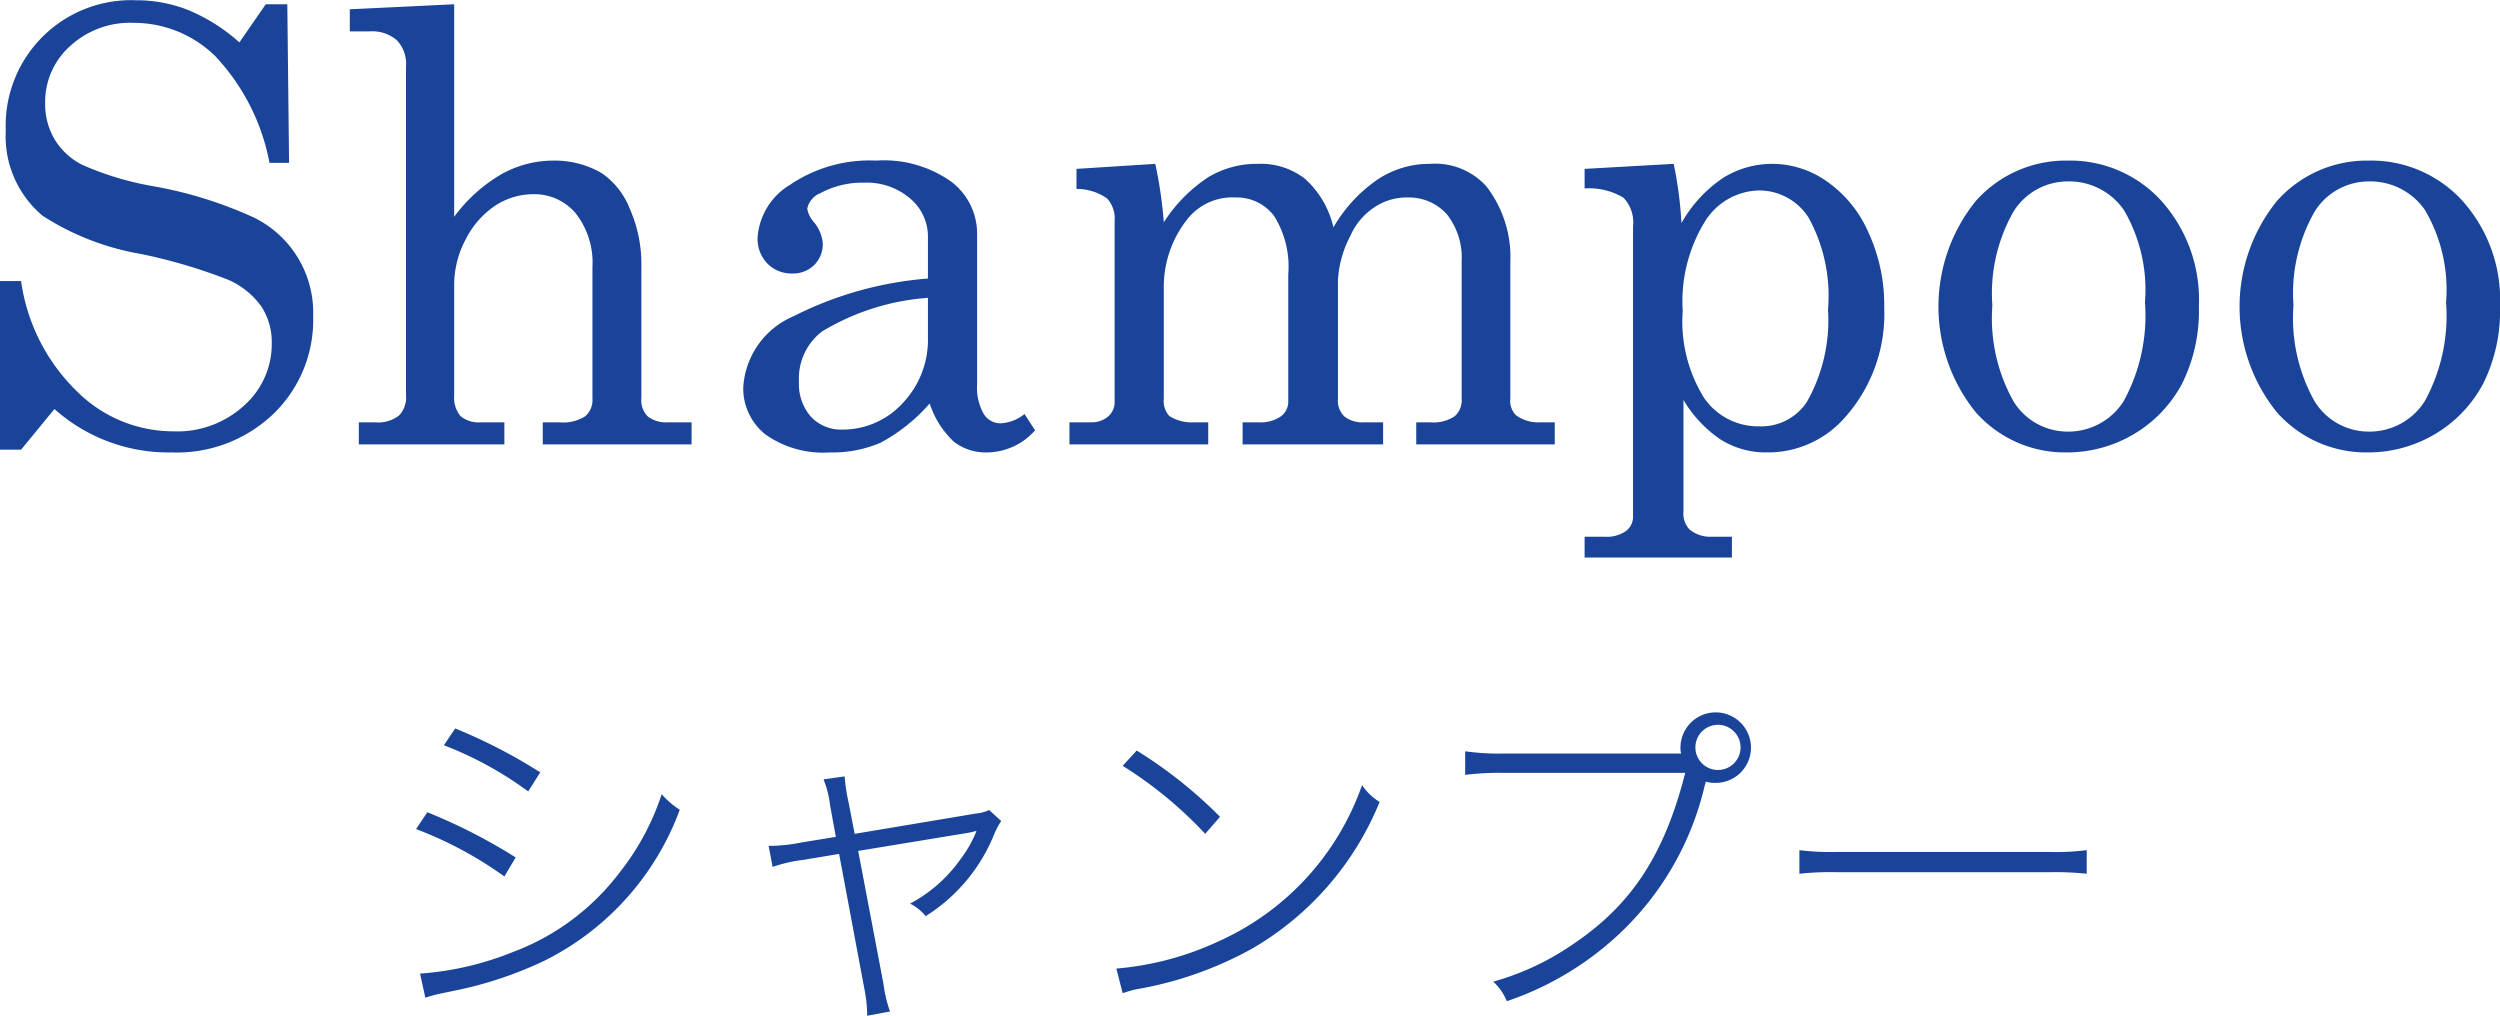
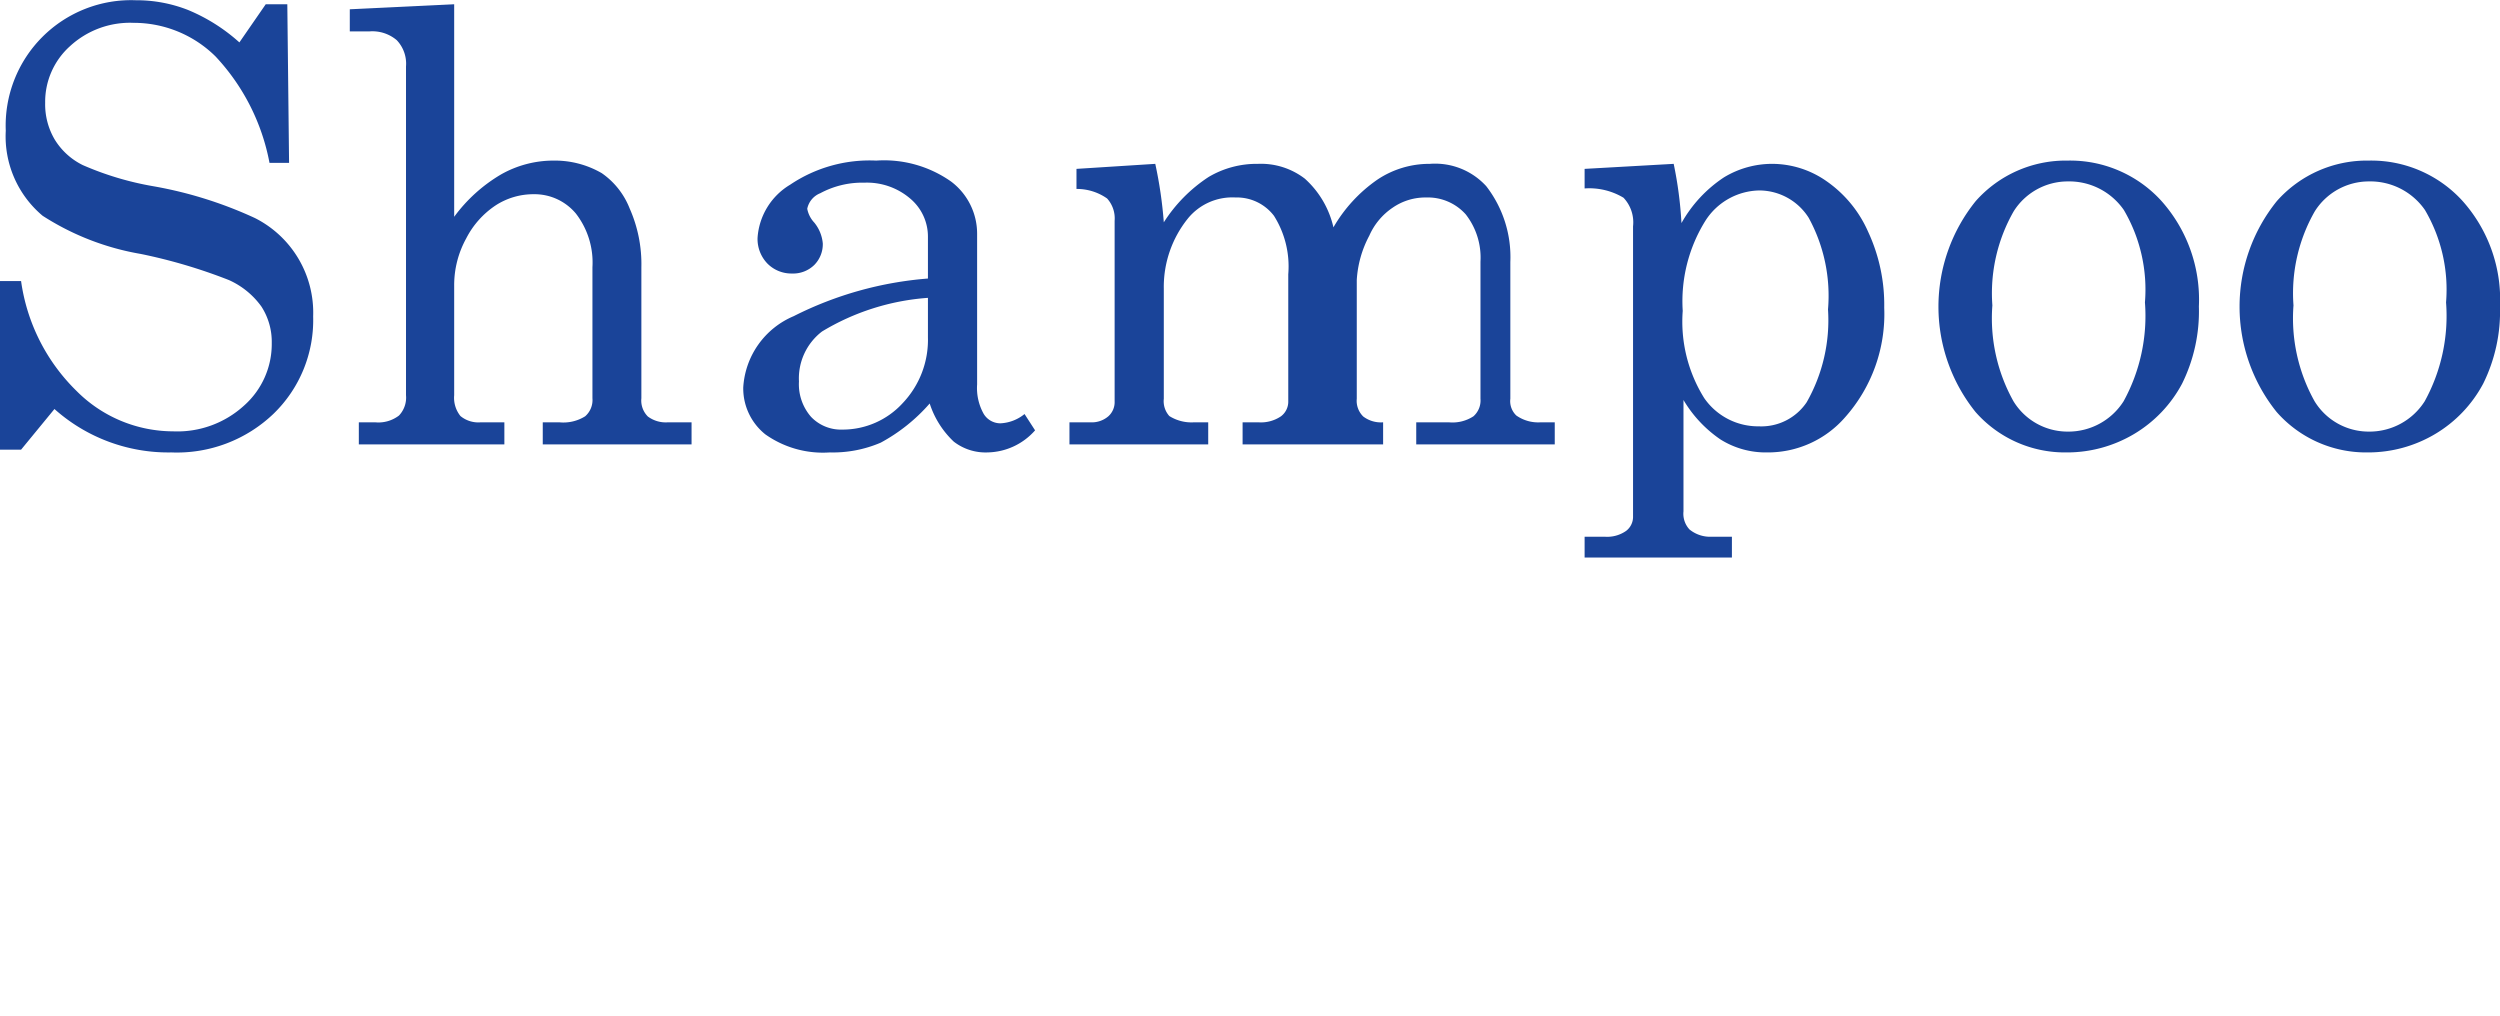
<svg xmlns="http://www.w3.org/2000/svg" id="tab_shampoo.svg" width="99.63" height="40.47" viewBox="0 0 99.63 40.47">
  <defs>
    <style>
      .cls-1 {
        fill: #1a4499;
        fill-rule: evenodd;
      }
    </style>
  </defs>
-   <path id="シャンプー" class="cls-1" d="M1758.25,2512.67a14.354,14.354,0,0,1,3.36,1.84l0.48-.76a21.305,21.305,0,0,0-3.39-1.75Zm-1.11,3.34a15.2,15.2,0,0,1,3.52,1.89l0.45-.76a22.076,22.076,0,0,0-3.52-1.8Zm0.37,6.72a5.546,5.546,0,0,1,.54-0.15l0.77-.16a15.391,15.391,0,0,0,3.45-1.17,10.94,10.94,0,0,0,5.38-6.01,3.314,3.314,0,0,1-.72-0.62,10.1,10.1,0,0,1-1.7,3.15,9.493,9.493,0,0,1-4.23,3.14,12.131,12.131,0,0,1-3.7.86Zm16.36-6.41-1.4.23a6.753,6.753,0,0,1-1.16.13,0.682,0.682,0,0,1-.12-0.01l0.16,0.85a5.588,5.588,0,0,1,1.21-.28l1.44-.24,1,5.34a5.688,5.688,0,0,1,.12,1.11l0.91-.17a5.144,5.144,0,0,1-.26-1.09l-1.01-5.31,4.2-.69a3.976,3.976,0,0,0,.52-0.11c-0.03.05-.03,0.08-0.06,0.14a4.682,4.682,0,0,1-.56.96,5.768,5.768,0,0,1-2.03,1.8,1.949,1.949,0,0,1,.62.5,6.88,6.88,0,0,0,2.7-3.19,3.112,3.112,0,0,1,.31-0.6l-0.48-.44a1.511,1.511,0,0,1-.52.14l-4.84.81-0.24-1.24a7.345,7.345,0,0,1-.16-1.05l-0.84.12a3.96,3.96,0,0,1,.26,1.03Zm11.43-2.83a16.255,16.255,0,0,1,3.29,2.71l0.59-.68a18.081,18.081,0,0,0-3.32-2.64Zm0,9.06a5.084,5.084,0,0,1,.52-0.15,14.619,14.619,0,0,0,4.63-1.62,11.964,11.964,0,0,0,5.09-5.85,2.311,2.311,0,0,1-.7-0.67,10.693,10.693,0,0,1-5.73,6.23,12.01,12.01,0,0,1-4.06,1.08Zm15.17-9.55a9.387,9.387,0,0,1-1.52-.09v0.94a10.905,10.905,0,0,1,1.51-.08h7.26c-0.83,3.26-2.13,5.25-4.46,6.82a10.6,10.6,0,0,1-3.19,1.5,2.192,2.192,0,0,1,.54.78,12.3,12.3,0,0,0,4.37-2.58,11.751,11.751,0,0,0,3.52-6.03,0.815,0.815,0,0,0,.04-0.14,1.306,1.306,0,0,0,.39.05,1.405,1.405,0,1,0-1.4-1.4,0.608,0.608,0,0,0,.03.23h-7.09Zm8.46-1.14a0.9,0.9,0,1,1,0,1.79A0.9,0.9,0,0,1,1808.93,2511.86Zm3.34,5.93a11.862,11.862,0,0,1,1.55-.06h8.37a12.129,12.129,0,0,1,1.53.06v-0.94a9.427,9.427,0,0,1-1.53.07h-8.37a9.912,9.912,0,0,1-1.55-.07v0.94Z" transform="translate(-1740.56 -2482.97)" />
-   <path id="Shampoo" class="cls-1" d="M1748.06,2483.37a5.611,5.611,0,0,0-2.08-.39,5,5,0,0,0-5.19,5.2,4.129,4.129,0,0,0,1.47,3.39,10.468,10.468,0,0,0,3.91,1.52,21.264,21.264,0,0,1,3.51,1.04,3.2,3.2,0,0,1,1.3,1.06,2.594,2.594,0,0,1,.41,1.45,3.279,3.279,0,0,1-1.1,2.49,3.944,3.944,0,0,1-2.83,1.03,5.442,5.442,0,0,1-3.85-1.61,7.59,7.59,0,0,1-2.21-4.38h-0.84v6.72h0.84l1.33-1.62a6.818,6.818,0,0,0,4.66,1.73,5.568,5.568,0,0,0,4.07-1.54,5.193,5.193,0,0,0,1.58-3.88,4.221,4.221,0,0,0-2.32-3.92,16.381,16.381,0,0,0-4.06-1.27,12.149,12.149,0,0,1-2.8-.84,2.719,2.719,0,0,1-1.12-1.02,2.76,2.76,0,0,1-.38-1.46,2.98,2.98,0,0,1,.99-2.26,3.525,3.525,0,0,1,2.53-.93,4.634,4.634,0,0,1,3.27,1.34,8.488,8.488,0,0,1,2.15,4.24h0.78l-0.07-6.32h-0.86l-1.05,1.52A7.145,7.145,0,0,0,1748.06,2483.37Zm6.44,0.85h0.8a1.5,1.5,0,0,1,1.07.35,1.357,1.357,0,0,1,.37,1.05v13.1a1.034,1.034,0,0,1-.28.81,1.348,1.348,0,0,1-.95.27h-0.65v0.88h5.8v-0.88h-0.94a1.12,1.12,0,0,1-.81-0.25,1.158,1.158,0,0,1-.25-0.83v-4.38a3.857,3.857,0,0,1,.48-1.87,3.481,3.481,0,0,1,1.18-1.32,2.764,2.764,0,0,1,1.5-.44,2.146,2.146,0,0,1,1.69.77,3.185,3.185,0,0,1,.66,2.14v5.22a0.861,0.861,0,0,1-.29.72,1.635,1.635,0,0,1-1.03.24h-0.66v0.88h5.93v-0.88h-0.94a1.194,1.194,0,0,1-.8-0.23,0.9,0.9,0,0,1-.26-0.73v-5.22a5.472,5.472,0,0,0-.47-2.35,3.075,3.075,0,0,0-1.11-1.4,3.718,3.718,0,0,0-1.9-.5,4.234,4.234,0,0,0-2.11.55,6.232,6.232,0,0,0-1.87,1.69v-8.47l-4.16.2v0.88Zm25.93,15.62a0.778,0.778,0,0,1-.67-0.38,2.11,2.11,0,0,1-.26-1.17v-6a2.6,2.6,0,0,0-1.03-2.08,4.632,4.632,0,0,0-2.99-.84,5.665,5.665,0,0,0-3.43.96,2.674,2.674,0,0,0-1.3,2.12,1.411,1.411,0,0,0,.39,1.02,1.343,1.343,0,0,0,.98.4,1.206,1.206,0,0,0,.89-0.34,1.176,1.176,0,0,0,.34-0.86,1.526,1.526,0,0,0-.34-0.83,1.1,1.1,0,0,1-.28-0.55,0.849,0.849,0,0,1,.52-0.62,3.526,3.526,0,0,1,1.76-.42,2.652,2.652,0,0,1,1.82.63,1.977,1.977,0,0,1,.71,1.52v1.67a14.318,14.318,0,0,0-5.35,1.5,3.293,3.293,0,0,0-2.01,2.84,2.345,2.345,0,0,0,.88,1.87,3.976,3.976,0,0,0,2.57.72,4.837,4.837,0,0,0,2.03-.39,7,7,0,0,0,1.95-1.56,3.617,3.617,0,0,0,.96,1.52,2.071,2.071,0,0,0,1.34.43,2.583,2.583,0,0,0,1.9-.88l-0.42-.65a1.64,1.64,0,0,1-.96.37h0Zm-2.89-3.43a3.662,3.662,0,0,1-1.01,2.63,3.239,3.239,0,0,1-2.4,1.05,1.643,1.643,0,0,1-1.25-.51,1.976,1.976,0,0,1-.48-1.41,2.353,2.353,0,0,1,.92-1.99,9.452,9.452,0,0,1,4.22-1.34v1.57Zm5.92-5.91a2.092,2.092,0,0,1,1.22.38,1.182,1.182,0,0,1,.3.89v7.19a0.757,0.757,0,0,1-.25.6,1.01,1.01,0,0,1-.72.24h-0.83v0.88h5.53v-0.88h-0.56a1.655,1.655,0,0,1-.99-0.25,0.887,0.887,0,0,1-.22-0.69v-4.38a4.345,4.345,0,0,1,.95-2.79,2.281,2.281,0,0,1,1.91-.85,1.859,1.859,0,0,1,1.53.73,3.78,3.78,0,0,1,.57,2.33v5.06a0.73,0.73,0,0,1-.29.6,1.422,1.422,0,0,1-.9.24h-0.63v0.88h5.6v-0.88h-0.75a1.164,1.164,0,0,1-.79-0.23,0.873,0.873,0,0,1-.26-0.71v-4.73a4.278,4.278,0,0,1,.5-1.77,2.612,2.612,0,0,1,.94-1.12,2.291,2.291,0,0,1,1.33-.4,2.025,2.025,0,0,1,1.57.67,2.8,2.8,0,0,1,.59,1.89v5.46a0.843,0.843,0,0,1-.28.7,1.526,1.526,0,0,1-.98.24H1797v0.88h5.52v-0.88h-0.56a1.515,1.515,0,0,1-.97-0.27,0.788,0.788,0,0,1-.24-0.67v-5.45a4.612,4.612,0,0,0-.96-3.02,2.756,2.756,0,0,0-2.25-.89,3.718,3.718,0,0,0-2.09.63,5.9,5.9,0,0,0-1.75,1.9,3.716,3.716,0,0,0-1.14-1.94,2.868,2.868,0,0,0-1.87-.59,3.757,3.757,0,0,0-1.96.52,6.023,6.023,0,0,0-1.79,1.81,17.02,17.02,0,0,0-.34-2.33l-3.14.2v0.8Zm20.25-.8v0.78a2.648,2.648,0,0,1,1.55.37,1.425,1.425,0,0,1,.38,1.14v11.56a0.7,0.7,0,0,1-.28.58,1.315,1.315,0,0,1-.84.23h-0.81v0.83h5.87v-0.83h-0.81a1.3,1.3,0,0,1-.88-0.29,0.918,0.918,0,0,1-.24-0.72v-4.44a4.968,4.968,0,0,0,1.47,1.57,3.387,3.387,0,0,0,1.86.52,4.076,4.076,0,0,0,3.11-1.4,6.189,6.189,0,0,0,1.56-4.37,6.894,6.894,0,0,0-.64-3.02,4.812,4.812,0,0,0-1.66-2.02,3.777,3.777,0,0,0-2.14-.69,3.7,3.7,0,0,0-1.95.54,5.28,5.28,0,0,0-1.69,1.82,15.778,15.778,0,0,0-.31-2.36Zm8.93,1.95a6.473,6.473,0,0,1,.77,3.65,6.618,6.618,0,0,1-.85,3.7,2.178,2.178,0,0,1-1.91.96,2.609,2.609,0,0,1-2.17-1.12,5.748,5.748,0,0,1-.86-3.48,6.067,6.067,0,0,1,.89-3.57,2.6,2.6,0,0,1,2.16-1.23A2.336,2.336,0,0,1,1812.64,2491.65Zm6.66-.67a6.7,6.7,0,0,0-.01,8.41,4.741,4.741,0,0,0,3.62,1.61,5.229,5.229,0,0,0,2.69-.73,5.149,5.149,0,0,0,1.92-2.01,6.517,6.517,0,0,0,.67-3.08,5.9,5.9,0,0,0-1.5-4.21,4.918,4.918,0,0,0-3.73-1.6A4.794,4.794,0,0,0,1819.3,2490.98Zm5.9,0.36a6.261,6.261,0,0,1,.84,3.68,7.063,7.063,0,0,1-.85,3.94,2.605,2.605,0,0,1-2.23,1.21,2.527,2.527,0,0,1-2.16-1.21,6.775,6.775,0,0,1-.84-3.82,6.573,6.573,0,0,1,.85-3.75,2.548,2.548,0,0,1,2.15-1.19A2.65,2.65,0,0,1,1825.2,2491.34Zm6.1-.36a6.7,6.7,0,0,0-.01,8.41,4.741,4.741,0,0,0,3.62,1.61,5.229,5.229,0,0,0,2.69-.73,5.149,5.149,0,0,0,1.92-2.01,6.517,6.517,0,0,0,.67-3.08,5.9,5.9,0,0,0-1.5-4.21,4.918,4.918,0,0,0-3.73-1.6A4.794,4.794,0,0,0,1831.3,2490.98Zm5.9,0.36a6.261,6.261,0,0,1,.84,3.68,7.063,7.063,0,0,1-.85,3.94,2.605,2.605,0,0,1-2.23,1.21,2.527,2.527,0,0,1-2.16-1.21,6.775,6.775,0,0,1-.84-3.82,6.573,6.573,0,0,1,.85-3.75,2.548,2.548,0,0,1,2.15-1.19A2.65,2.65,0,0,1,1837.2,2491.34Z" transform="translate(-1740.56 -2482.97)" />
+   <path id="Shampoo" class="cls-1" d="M1748.06,2483.37a5.611,5.611,0,0,0-2.08-.39,5,5,0,0,0-5.19,5.2,4.129,4.129,0,0,0,1.47,3.39,10.468,10.468,0,0,0,3.91,1.52,21.264,21.264,0,0,1,3.51,1.04,3.2,3.2,0,0,1,1.3,1.06,2.594,2.594,0,0,1,.41,1.45,3.279,3.279,0,0,1-1.1,2.49,3.944,3.944,0,0,1-2.83,1.03,5.442,5.442,0,0,1-3.85-1.61,7.59,7.59,0,0,1-2.21-4.38h-0.84v6.72h0.84l1.33-1.62a6.818,6.818,0,0,0,4.66,1.73,5.568,5.568,0,0,0,4.07-1.54,5.193,5.193,0,0,0,1.58-3.88,4.221,4.221,0,0,0-2.32-3.92,16.381,16.381,0,0,0-4.06-1.27,12.149,12.149,0,0,1-2.8-.84,2.719,2.719,0,0,1-1.12-1.02,2.76,2.76,0,0,1-.38-1.46,2.98,2.98,0,0,1,.99-2.26,3.525,3.525,0,0,1,2.53-.93,4.634,4.634,0,0,1,3.27,1.34,8.488,8.488,0,0,1,2.15,4.24h0.78l-0.07-6.32h-0.86l-1.05,1.52A7.145,7.145,0,0,0,1748.06,2483.37Zm6.44,0.85h0.8a1.5,1.5,0,0,1,1.07.35,1.357,1.357,0,0,1,.37,1.05v13.1a1.034,1.034,0,0,1-.28.81,1.348,1.348,0,0,1-.95.27h-0.65v0.88h5.8v-0.88h-0.94a1.12,1.12,0,0,1-.81-0.25,1.158,1.158,0,0,1-.25-0.83v-4.38a3.857,3.857,0,0,1,.48-1.87,3.481,3.481,0,0,1,1.18-1.32,2.764,2.764,0,0,1,1.5-.44,2.146,2.146,0,0,1,1.69.77,3.185,3.185,0,0,1,.66,2.14v5.22a0.861,0.861,0,0,1-.29.72,1.635,1.635,0,0,1-1.03.24h-0.66v0.88h5.93v-0.88h-0.94a1.194,1.194,0,0,1-.8-0.23,0.9,0.9,0,0,1-.26-0.73v-5.22a5.472,5.472,0,0,0-.47-2.35,3.075,3.075,0,0,0-1.11-1.4,3.718,3.718,0,0,0-1.9-.5,4.234,4.234,0,0,0-2.11.55,6.232,6.232,0,0,0-1.87,1.69v-8.47l-4.16.2v0.88Zm25.93,15.62a0.778,0.778,0,0,1-.67-0.38,2.11,2.11,0,0,1-.26-1.17v-6a2.6,2.6,0,0,0-1.03-2.08,4.632,4.632,0,0,0-2.99-.84,5.665,5.665,0,0,0-3.43.96,2.674,2.674,0,0,0-1.3,2.12,1.411,1.411,0,0,0,.39,1.02,1.343,1.343,0,0,0,.98.4,1.206,1.206,0,0,0,.89-0.34,1.176,1.176,0,0,0,.34-0.86,1.526,1.526,0,0,0-.34-0.83,1.1,1.1,0,0,1-.28-0.55,0.849,0.849,0,0,1,.52-0.62,3.526,3.526,0,0,1,1.76-.42,2.652,2.652,0,0,1,1.82.63,1.977,1.977,0,0,1,.71,1.52v1.67a14.318,14.318,0,0,0-5.35,1.5,3.293,3.293,0,0,0-2.01,2.84,2.345,2.345,0,0,0,.88,1.87,3.976,3.976,0,0,0,2.57.72,4.837,4.837,0,0,0,2.03-.39,7,7,0,0,0,1.95-1.56,3.617,3.617,0,0,0,.96,1.52,2.071,2.071,0,0,0,1.34.43,2.583,2.583,0,0,0,1.9-.88l-0.42-.65a1.64,1.64,0,0,1-.96.37h0Zm-2.89-3.43a3.662,3.662,0,0,1-1.01,2.63,3.239,3.239,0,0,1-2.4,1.05,1.643,1.643,0,0,1-1.25-.51,1.976,1.976,0,0,1-.48-1.41,2.353,2.353,0,0,1,.92-1.99,9.452,9.452,0,0,1,4.22-1.34v1.57Zm5.92-5.91a2.092,2.092,0,0,1,1.22.38,1.182,1.182,0,0,1,.3.89v7.19a0.757,0.757,0,0,1-.25.6,1.01,1.01,0,0,1-.72.24h-0.83v0.88h5.53v-0.88h-0.56a1.655,1.655,0,0,1-.99-0.25,0.887,0.887,0,0,1-.22-0.69v-4.38a4.345,4.345,0,0,1,.95-2.79,2.281,2.281,0,0,1,1.91-.85,1.859,1.859,0,0,1,1.53.73,3.78,3.78,0,0,1,.57,2.33v5.06a0.73,0.73,0,0,1-.29.6,1.422,1.422,0,0,1-.9.24h-0.63v0.88h5.6v-0.88a1.164,1.164,0,0,1-.79-0.23,0.873,0.873,0,0,1-.26-0.71v-4.73a4.278,4.278,0,0,1,.5-1.77,2.612,2.612,0,0,1,.94-1.12,2.291,2.291,0,0,1,1.33-.4,2.025,2.025,0,0,1,1.57.67,2.8,2.8,0,0,1,.59,1.89v5.46a0.843,0.843,0,0,1-.28.7,1.526,1.526,0,0,1-.98.24H1797v0.88h5.52v-0.88h-0.56a1.515,1.515,0,0,1-.97-0.27,0.788,0.788,0,0,1-.24-0.67v-5.45a4.612,4.612,0,0,0-.96-3.02,2.756,2.756,0,0,0-2.25-.89,3.718,3.718,0,0,0-2.09.63,5.9,5.9,0,0,0-1.75,1.9,3.716,3.716,0,0,0-1.14-1.94,2.868,2.868,0,0,0-1.87-.59,3.757,3.757,0,0,0-1.96.52,6.023,6.023,0,0,0-1.79,1.81,17.02,17.02,0,0,0-.34-2.33l-3.14.2v0.8Zm20.25-.8v0.78a2.648,2.648,0,0,1,1.55.37,1.425,1.425,0,0,1,.38,1.14v11.56a0.7,0.7,0,0,1-.28.58,1.315,1.315,0,0,1-.84.23h-0.81v0.83h5.87v-0.83h-0.81a1.3,1.3,0,0,1-.88-0.29,0.918,0.918,0,0,1-.24-0.72v-4.44a4.968,4.968,0,0,0,1.47,1.57,3.387,3.387,0,0,0,1.86.52,4.076,4.076,0,0,0,3.11-1.4,6.189,6.189,0,0,0,1.56-4.37,6.894,6.894,0,0,0-.64-3.02,4.812,4.812,0,0,0-1.66-2.02,3.777,3.777,0,0,0-2.14-.69,3.7,3.7,0,0,0-1.95.54,5.28,5.28,0,0,0-1.69,1.82,15.778,15.778,0,0,0-.31-2.36Zm8.93,1.95a6.473,6.473,0,0,1,.77,3.65,6.618,6.618,0,0,1-.85,3.7,2.178,2.178,0,0,1-1.91.96,2.609,2.609,0,0,1-2.17-1.12,5.748,5.748,0,0,1-.86-3.48,6.067,6.067,0,0,1,.89-3.57,2.6,2.6,0,0,1,2.16-1.23A2.336,2.336,0,0,1,1812.64,2491.65Zm6.66-.67a6.7,6.7,0,0,0-.01,8.41,4.741,4.741,0,0,0,3.62,1.61,5.229,5.229,0,0,0,2.69-.73,5.149,5.149,0,0,0,1.92-2.01,6.517,6.517,0,0,0,.67-3.08,5.9,5.9,0,0,0-1.5-4.21,4.918,4.918,0,0,0-3.73-1.6A4.794,4.794,0,0,0,1819.3,2490.98Zm5.9,0.36a6.261,6.261,0,0,1,.84,3.68,7.063,7.063,0,0,1-.85,3.94,2.605,2.605,0,0,1-2.23,1.21,2.527,2.527,0,0,1-2.16-1.21,6.775,6.775,0,0,1-.84-3.82,6.573,6.573,0,0,1,.85-3.75,2.548,2.548,0,0,1,2.15-1.19A2.65,2.65,0,0,1,1825.2,2491.34Zm6.1-.36a6.7,6.7,0,0,0-.01,8.41,4.741,4.741,0,0,0,3.62,1.61,5.229,5.229,0,0,0,2.69-.73,5.149,5.149,0,0,0,1.92-2.01,6.517,6.517,0,0,0,.67-3.08,5.9,5.9,0,0,0-1.5-4.21,4.918,4.918,0,0,0-3.73-1.6A4.794,4.794,0,0,0,1831.3,2490.98Zm5.9,0.36a6.261,6.261,0,0,1,.84,3.68,7.063,7.063,0,0,1-.85,3.94,2.605,2.605,0,0,1-2.23,1.21,2.527,2.527,0,0,1-2.16-1.21,6.775,6.775,0,0,1-.84-3.82,6.573,6.573,0,0,1,.85-3.75,2.548,2.548,0,0,1,2.15-1.19A2.65,2.65,0,0,1,1837.2,2491.34Z" transform="translate(-1740.56 -2482.97)" />
</svg>